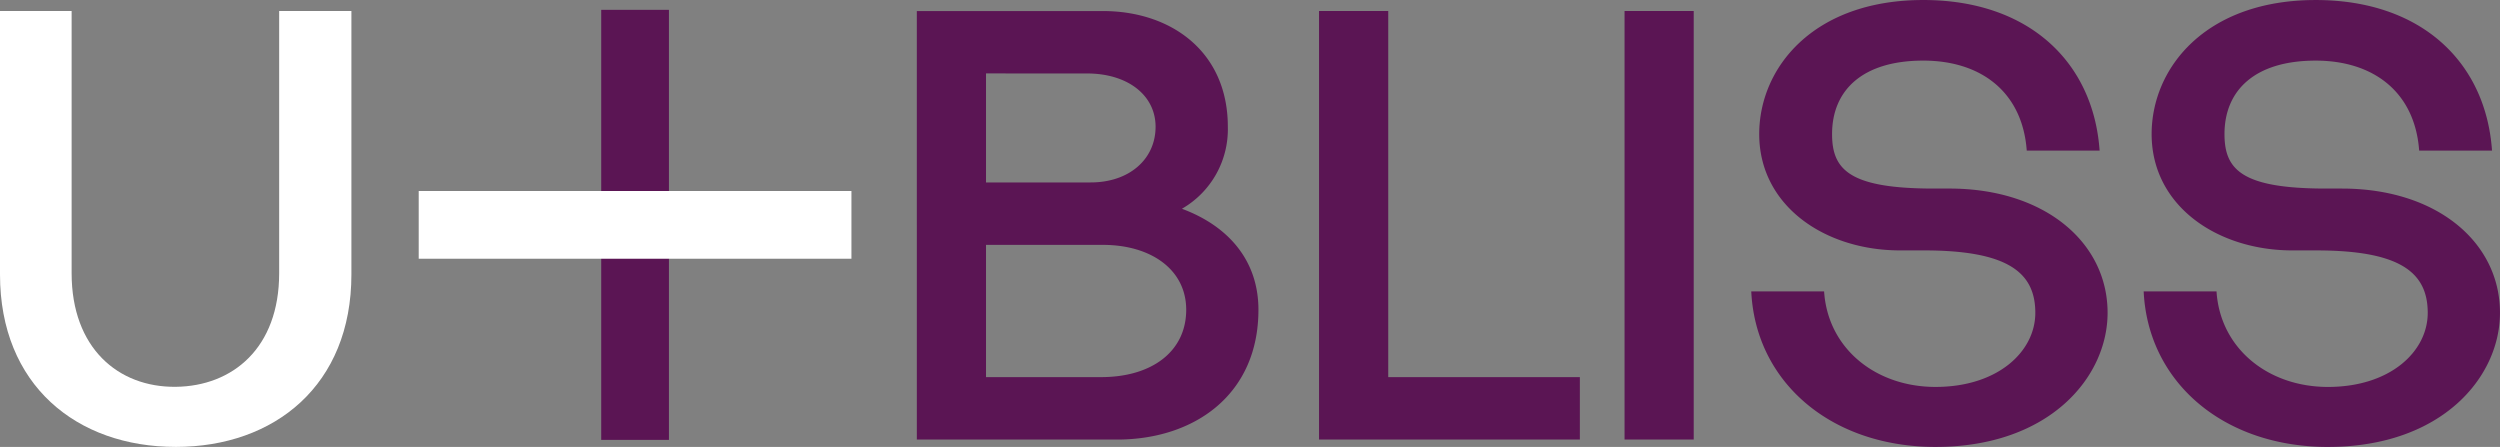
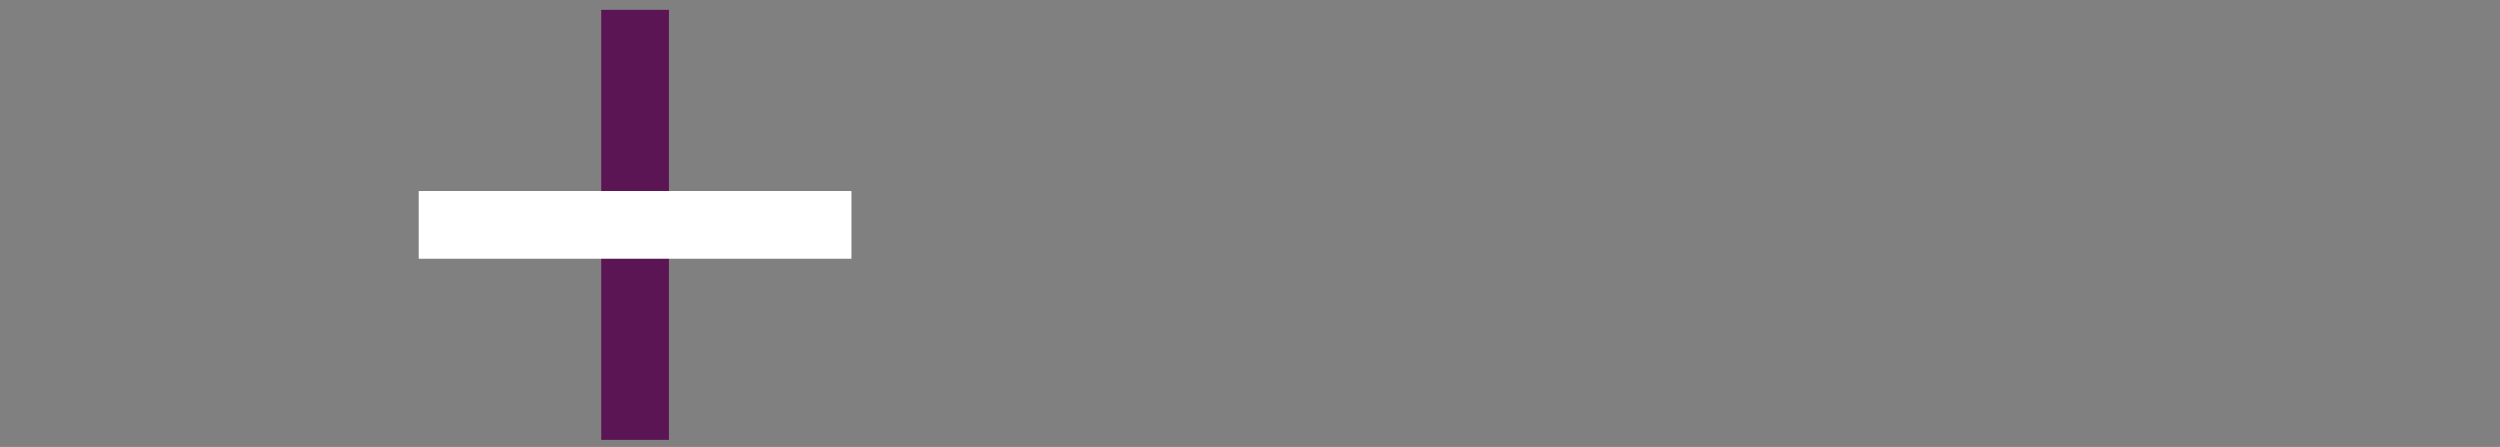
<svg xmlns="http://www.w3.org/2000/svg" width="249.979" height="44.688" viewBox="0 0 249.979 44.688">
  <rect x="0" y="0" width="249.979" height="44.688" fill="#808080" stroke="none" />
  <defs>
    <clipPath id="clip-path">
-       <path id="Path_136" data-name="Path 136" d="M0,6.728H249.979V-37.96H0Z" transform="translate(0 37.96)" fill="none" />
+       <path id="Path_136" data-name="Path 136" d="M0,6.728H249.979H0Z" transform="translate(0 37.96)" fill="none" />
    </clipPath>
  </defs>
  <g id="Group_82" data-name="Group 82" transform="translate(0 37.96)">
    <g id="Group_79" data-name="Group 79" transform="translate(0 -37.96)" clip-path="url(#clip-path)">
      <g id="Group_78" data-name="Group 78" transform="translate(0 1.102)">
        <path id="Path_135" data-name="Path 135" d="M2.645,6.562c9.917,0,17.569-6.192,17.569-17.24V-37.024H12.99V-10.8C12.99-3.333,8.338.491,2.645.552-3.109.613-7.762-3.333-7.762-10.8V-37.024h-7.162v26.345c0,11.048,7.652,17.24,17.569,17.24" transform="translate(14.924 37.024)" fill="#fff" />
      </g>
    </g>
    <path id="Path_137" data-name="Path 137" d="M51.067,5.875h6.771v-43H51.067Z" transform="translate(9.05 0.149)" fill="#5b1554" />
    <path id="Path_138" data-name="Path 138" d="M78.834-21.735H35.564v6.771h43.27Z" transform="translate(6.303 2.876)" fill="#fff" />
    <g id="Group_81" data-name="Group 81" transform="translate(0 -37.96)" clip-path="url(#clip-path)">
      <g id="Group_80" data-name="Group 80" transform="translate(91.676 0)">
-         <path id="Path_139" data-name="Path 139" d="M3.99,3.143a9.171,9.171,0,0,0,4.591-8.2c0-7.53-5.693-11.57-12.488-11.57h-18.61V26.221H-2.5c7.713,0,14.141-4.469,14.141-12.978,0-5.081-3.183-8.448-7.652-10.1M-5.5-10.386c4.1,0,6.856,2.2,6.856,5.326C1.358-1.816-1.274.51-5.131.51H-15.6v-10.9ZM-4.09,19.977H-15.6V6.754H-3.906c4.775,0,8.325,2.449,8.325,6.489,0,4.163-3.428,6.734-8.509,6.734m28.71,0V-16.63H17.7V26.221H43.781V19.977Zm23.629,6.244h6.917V-16.63H48.249Zm31.1.735c11.386,0,17.2-6.979,17.2-13.406,0-7.1-6.366-12.427-15.794-12.427H79.162C70.714,1.122,69-.775,69-4.326c0-4.346,3-7.346,9.121-7.346,5.754,0,9.917,3.122,10.345,9h7.285c-.612-8.815-7.04-15.059-17.63-15.059-11.019,0-16.406,6.795-16.406,13.406,0,7.162,6.55,11.631,14.08,11.631h2.387c8.387,0,11.141,2.2,11.141,6.244,0,3.857-3.734,7.407-9.978,7.407-6,0-10.774-3.857-11.141-9.55H60.92c.429,9.06,7.958,15.549,18.426,15.549m39.239,0c11.386,0,17.2-6.979,17.2-13.406,0-7.1-6.366-12.427-15.794-12.427H118.4c-8.448,0-10.162-1.9-10.162-5.448,0-4.346,3-7.346,9.121-7.346,5.754,0,9.917,3.122,10.345,9h7.285c-.612-8.815-7.04-15.059-17.63-15.059-11.019,0-16.406,6.795-16.406,13.406,0,7.162,6.55,11.631,14.08,11.631h2.387c8.387,0,11.141,2.2,11.141,6.244,0,3.857-3.734,7.407-9.978,7.407-6,0-10.774-3.857-11.141-9.55h-7.285c.429,9.06,7.958,15.549,18.426,15.549" transform="translate(22.516 17.732)" fill="#5b1554" />
-       </g>
+         </g>
    </g>
  </g>
</svg>